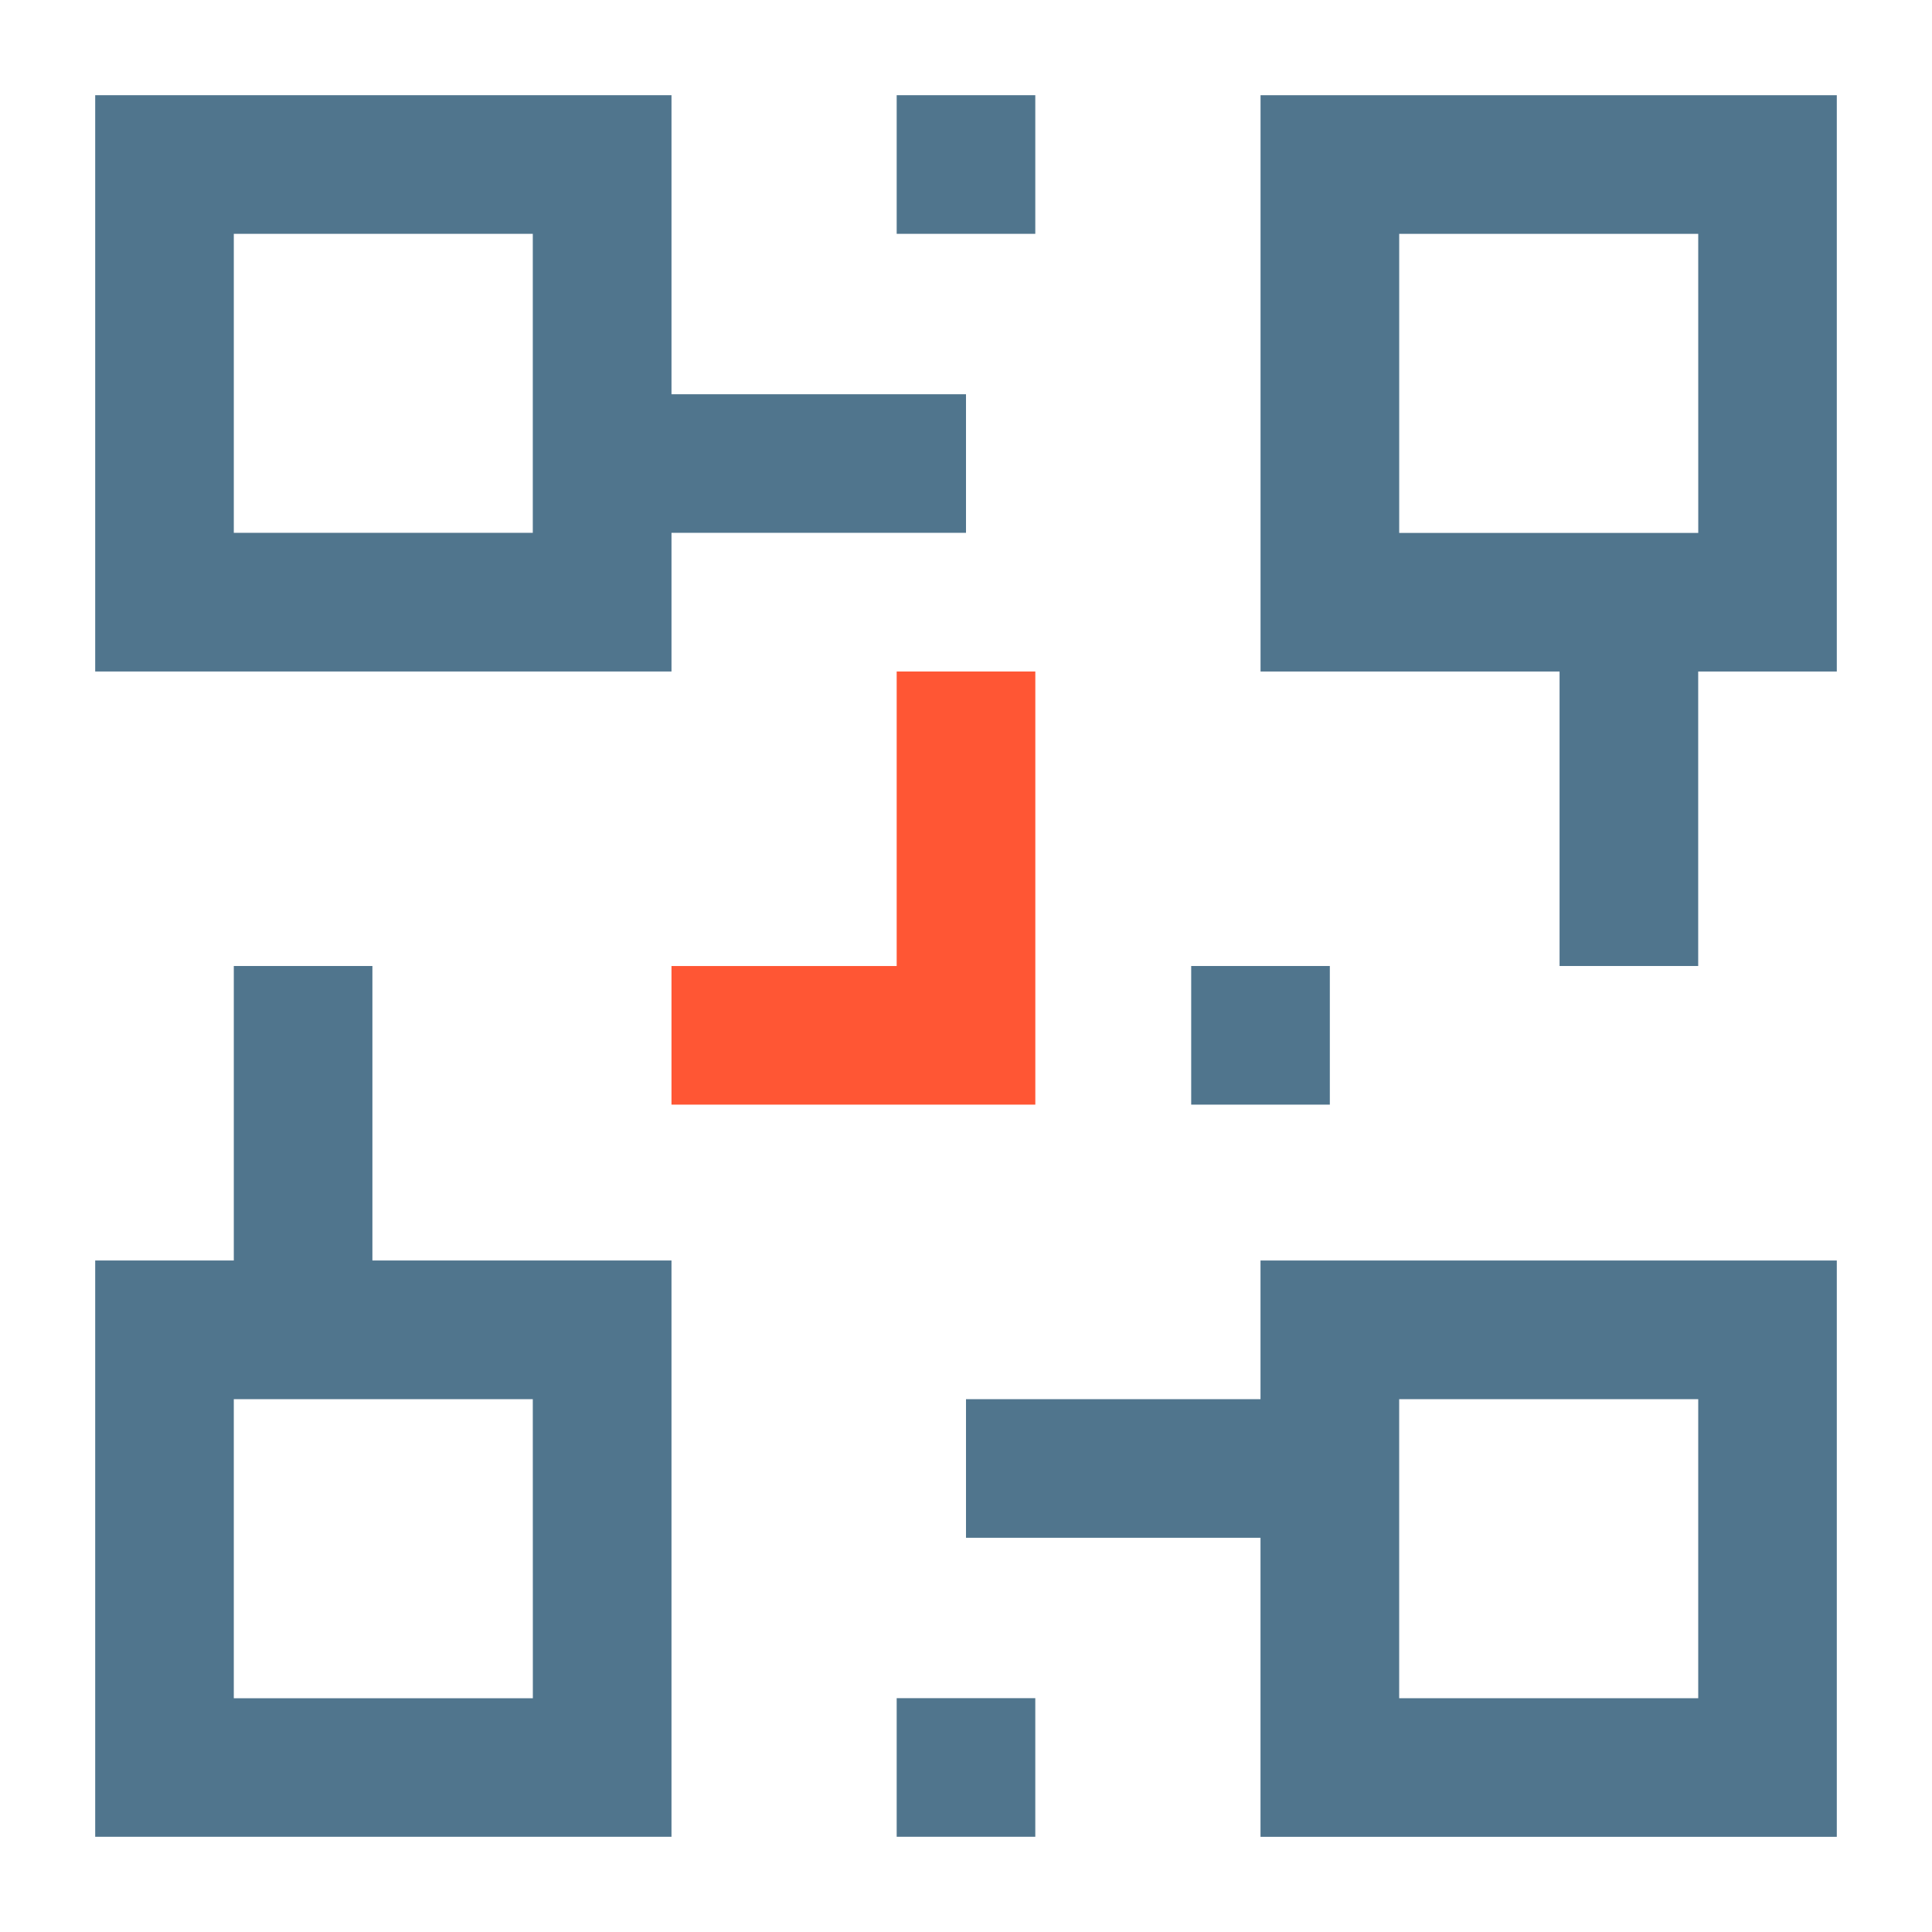
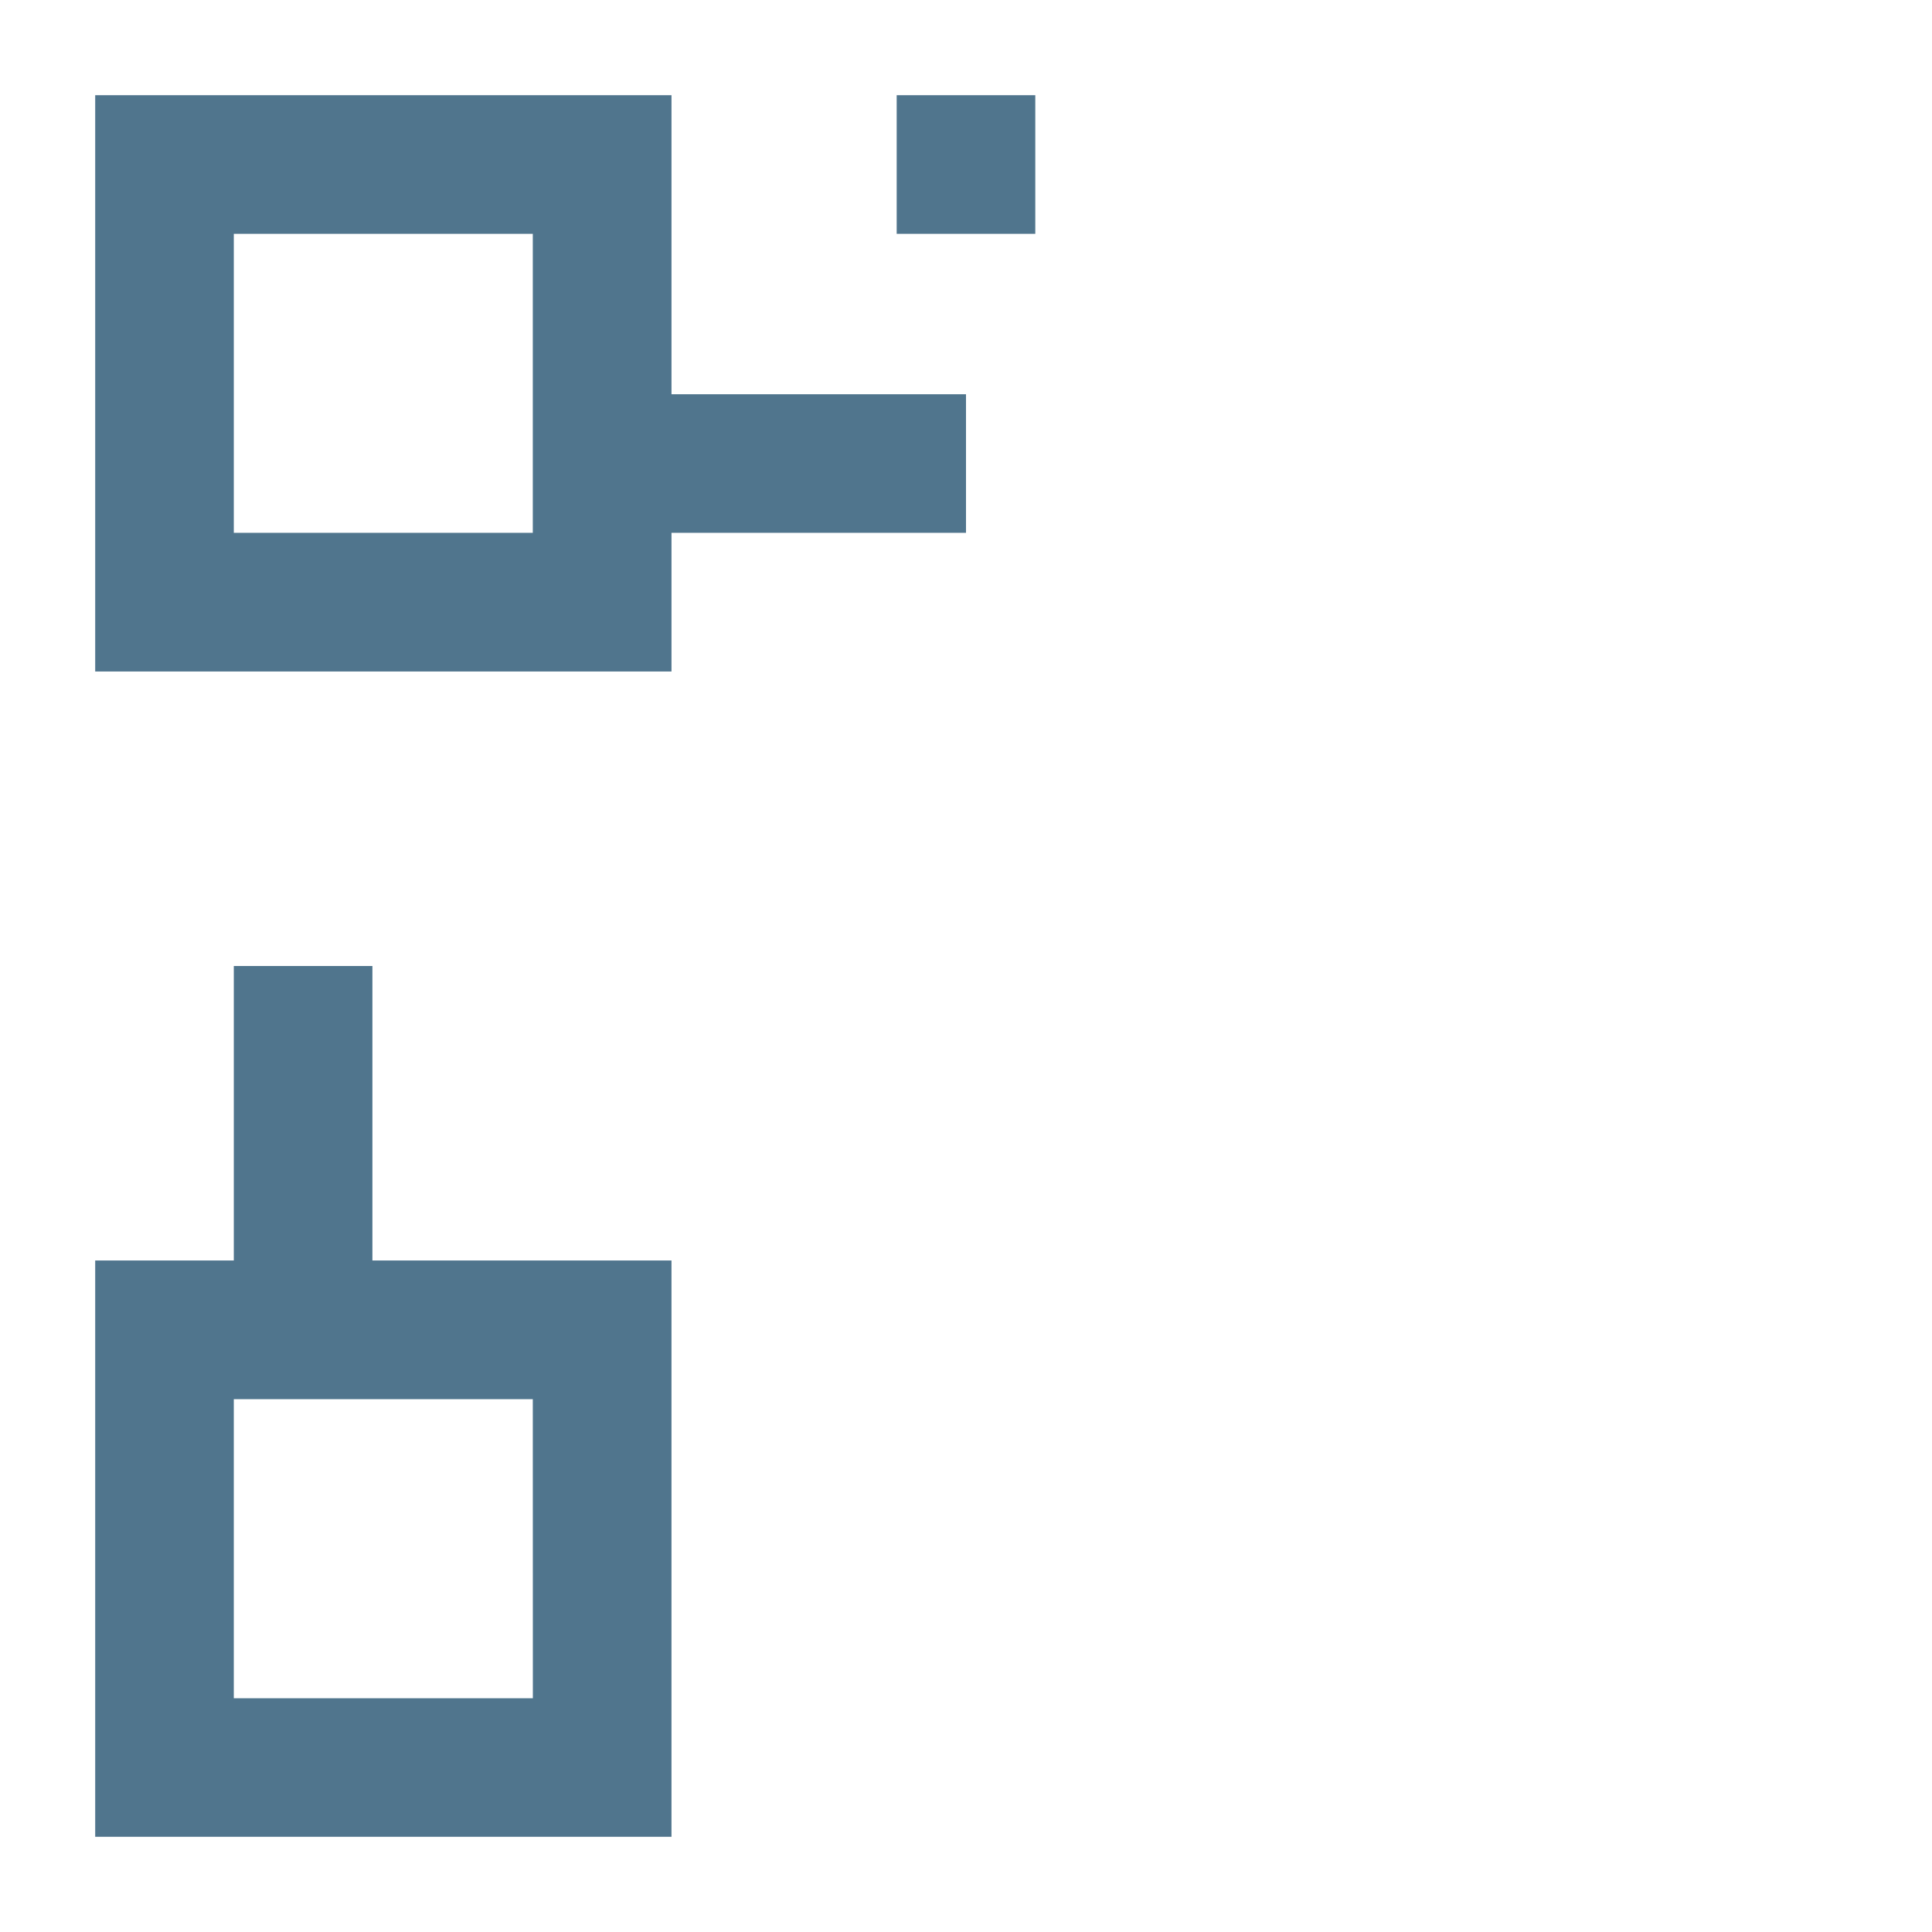
<svg xmlns="http://www.w3.org/2000/svg" width="66" height="66" viewBox="0 0 66 66" fill="none">
-   <path d="M35.368 22.939H30.632V33.001H22.939V37.736H35.368V22.939Z" fill="#FF5634" />
-   <path d="M45.429 33H40.693V37.736H45.429V33Z" fill="#50758D" />
  <path d="M35.367 3.252H30.632V7.988H35.367V3.252Z" fill="#50758D" />
-   <path d="M35.367 58.012H30.632V62.747H35.367V58.012Z" fill="#50758D" />
-   <path d="M43.062 3.252V22.939H53.277V33H58.013V22.939H62.748V3.252H43.062ZM58.015 18.205H47.799V7.988H58.014L58.015 18.205Z" fill="#50758D" />
-   <path d="M43.061 43.061V47.798H33V52.533H43.061V62.749H62.748V43.061H43.061ZM58.014 58.014H47.798V47.798H58.014L58.014 58.014Z" fill="#50758D" />
  <path d="M12.722 43.061V33H7.987V43.061H3.252V62.748H22.939V43.061H12.722ZM18.203 58.014H7.987V47.798H18.201L18.203 58.014Z" fill="#50758D" />
  <path d="M22.939 13.468V3.252H3.252V22.939H22.939V18.202H33V13.468H22.939ZM18.201 18.202H7.987V7.988H18.201V18.202Z" fill="#50758D" />
</svg>